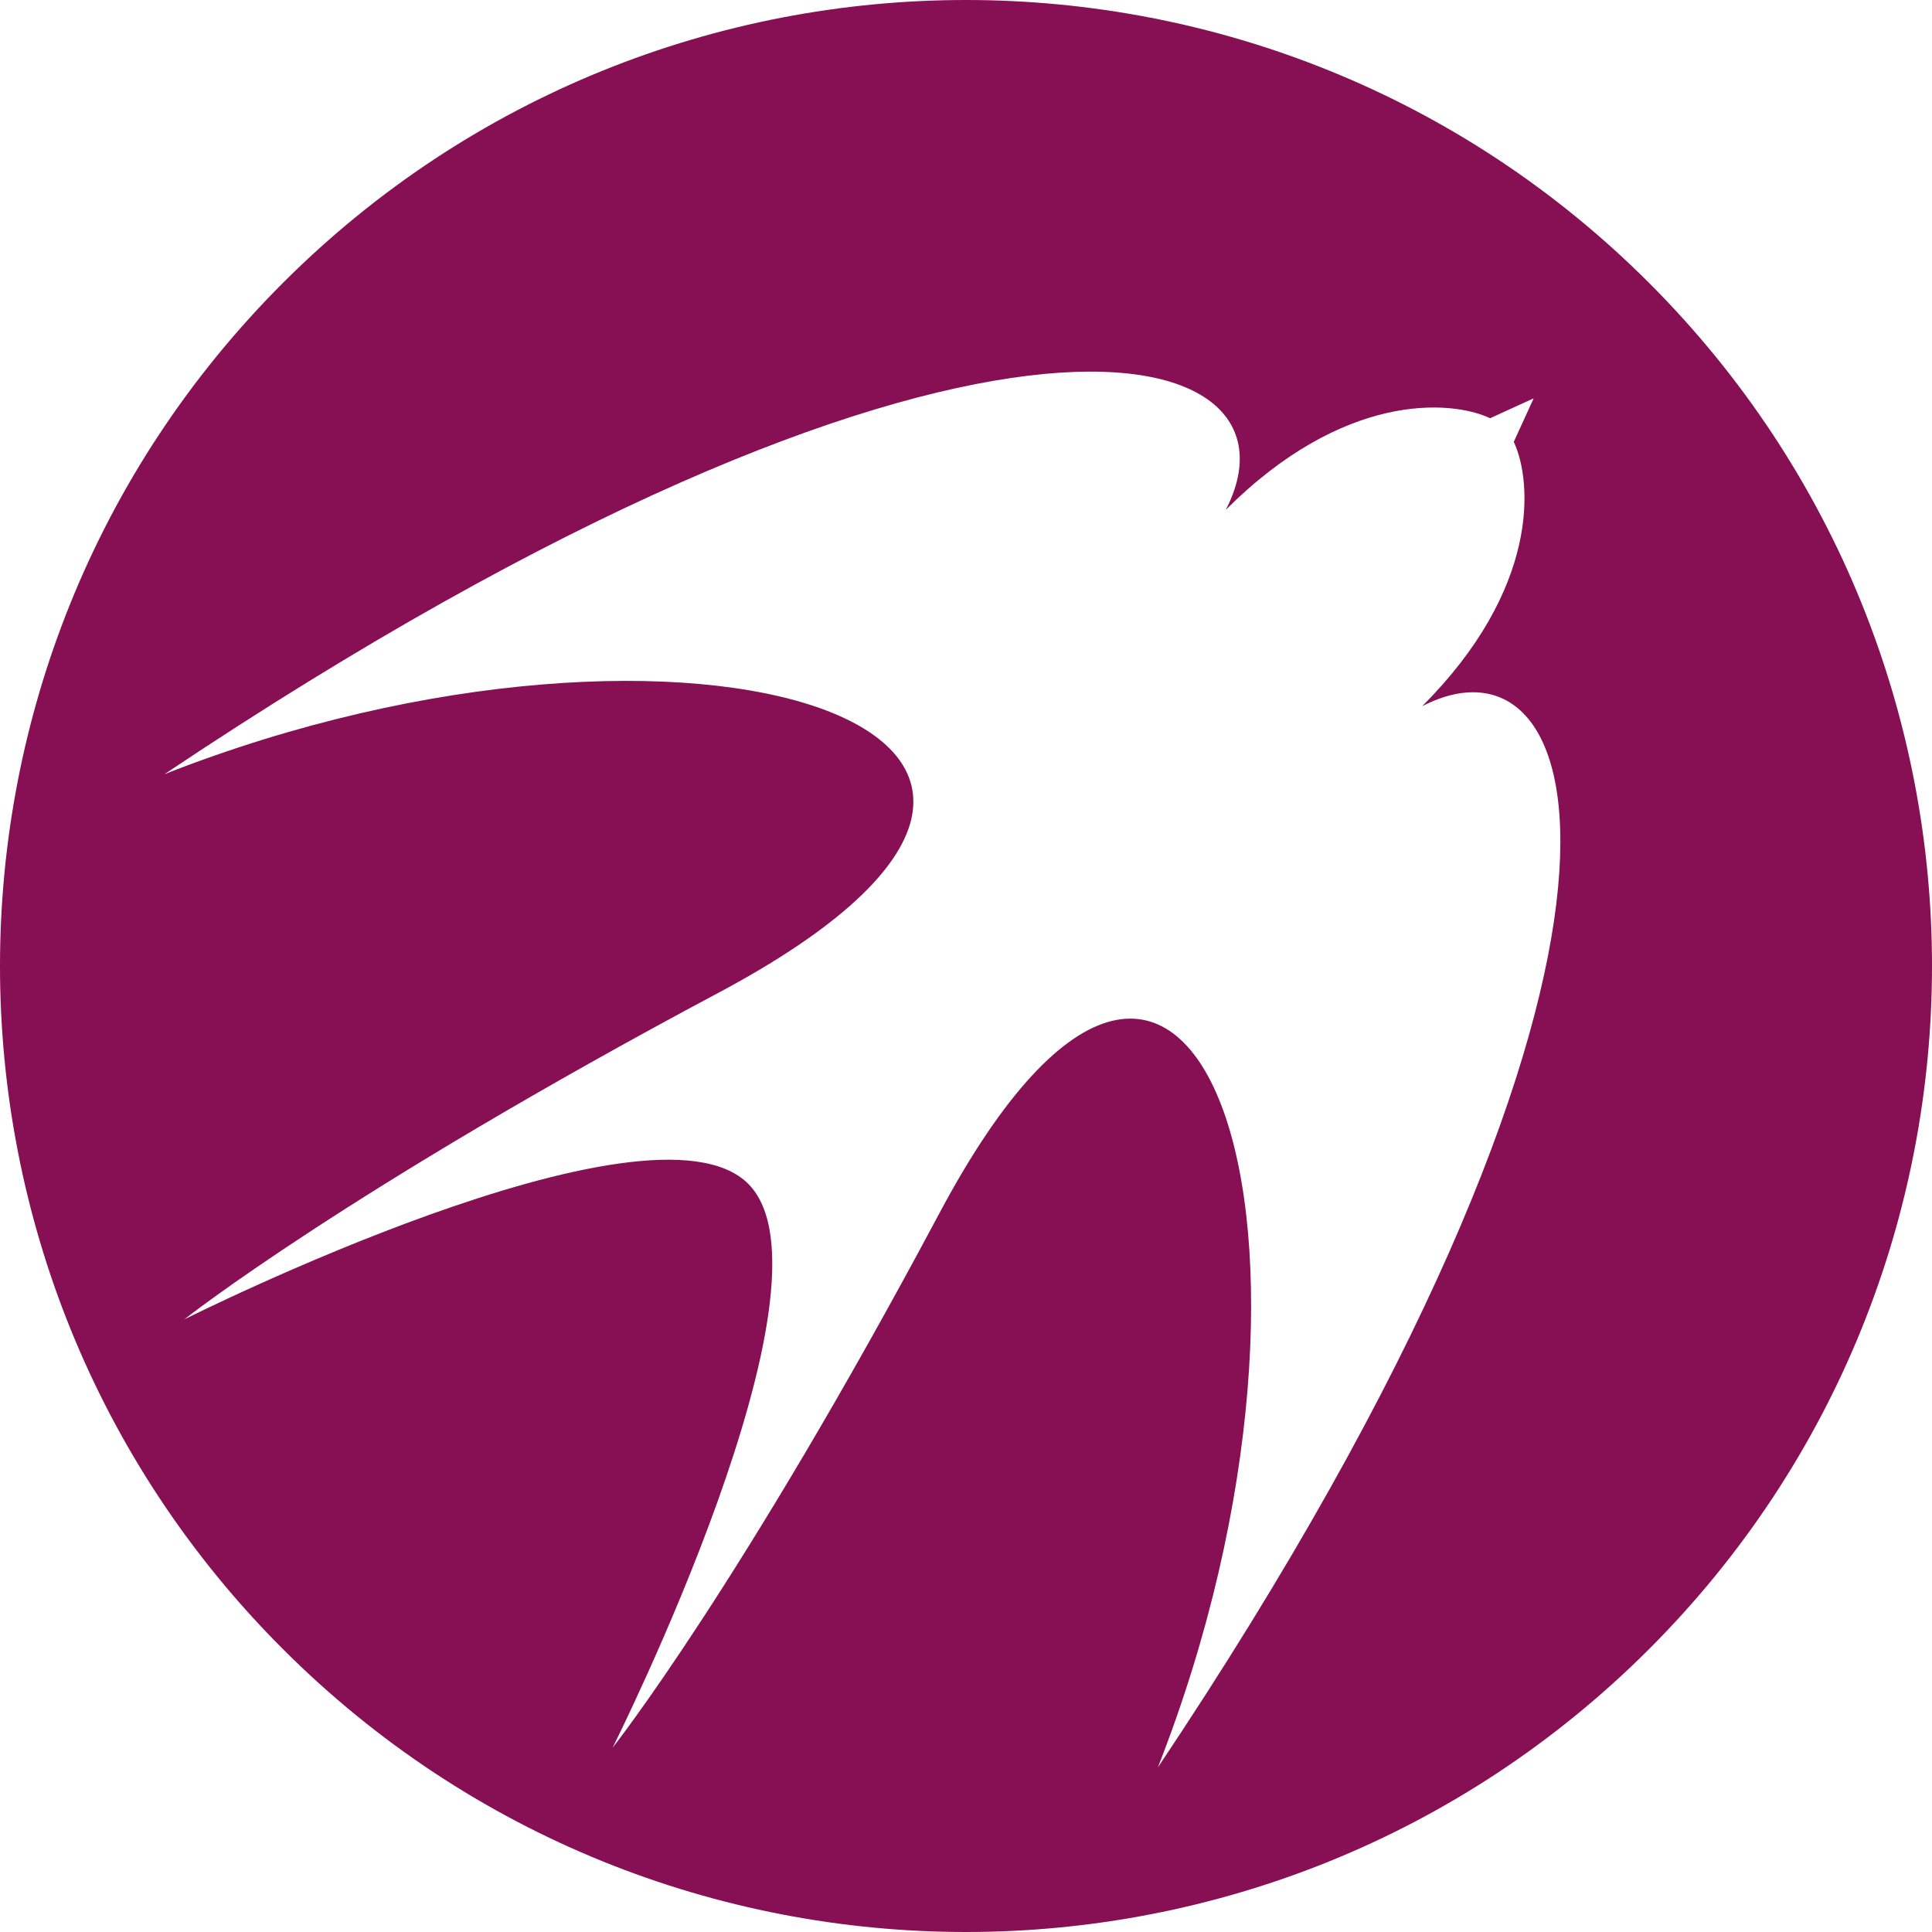
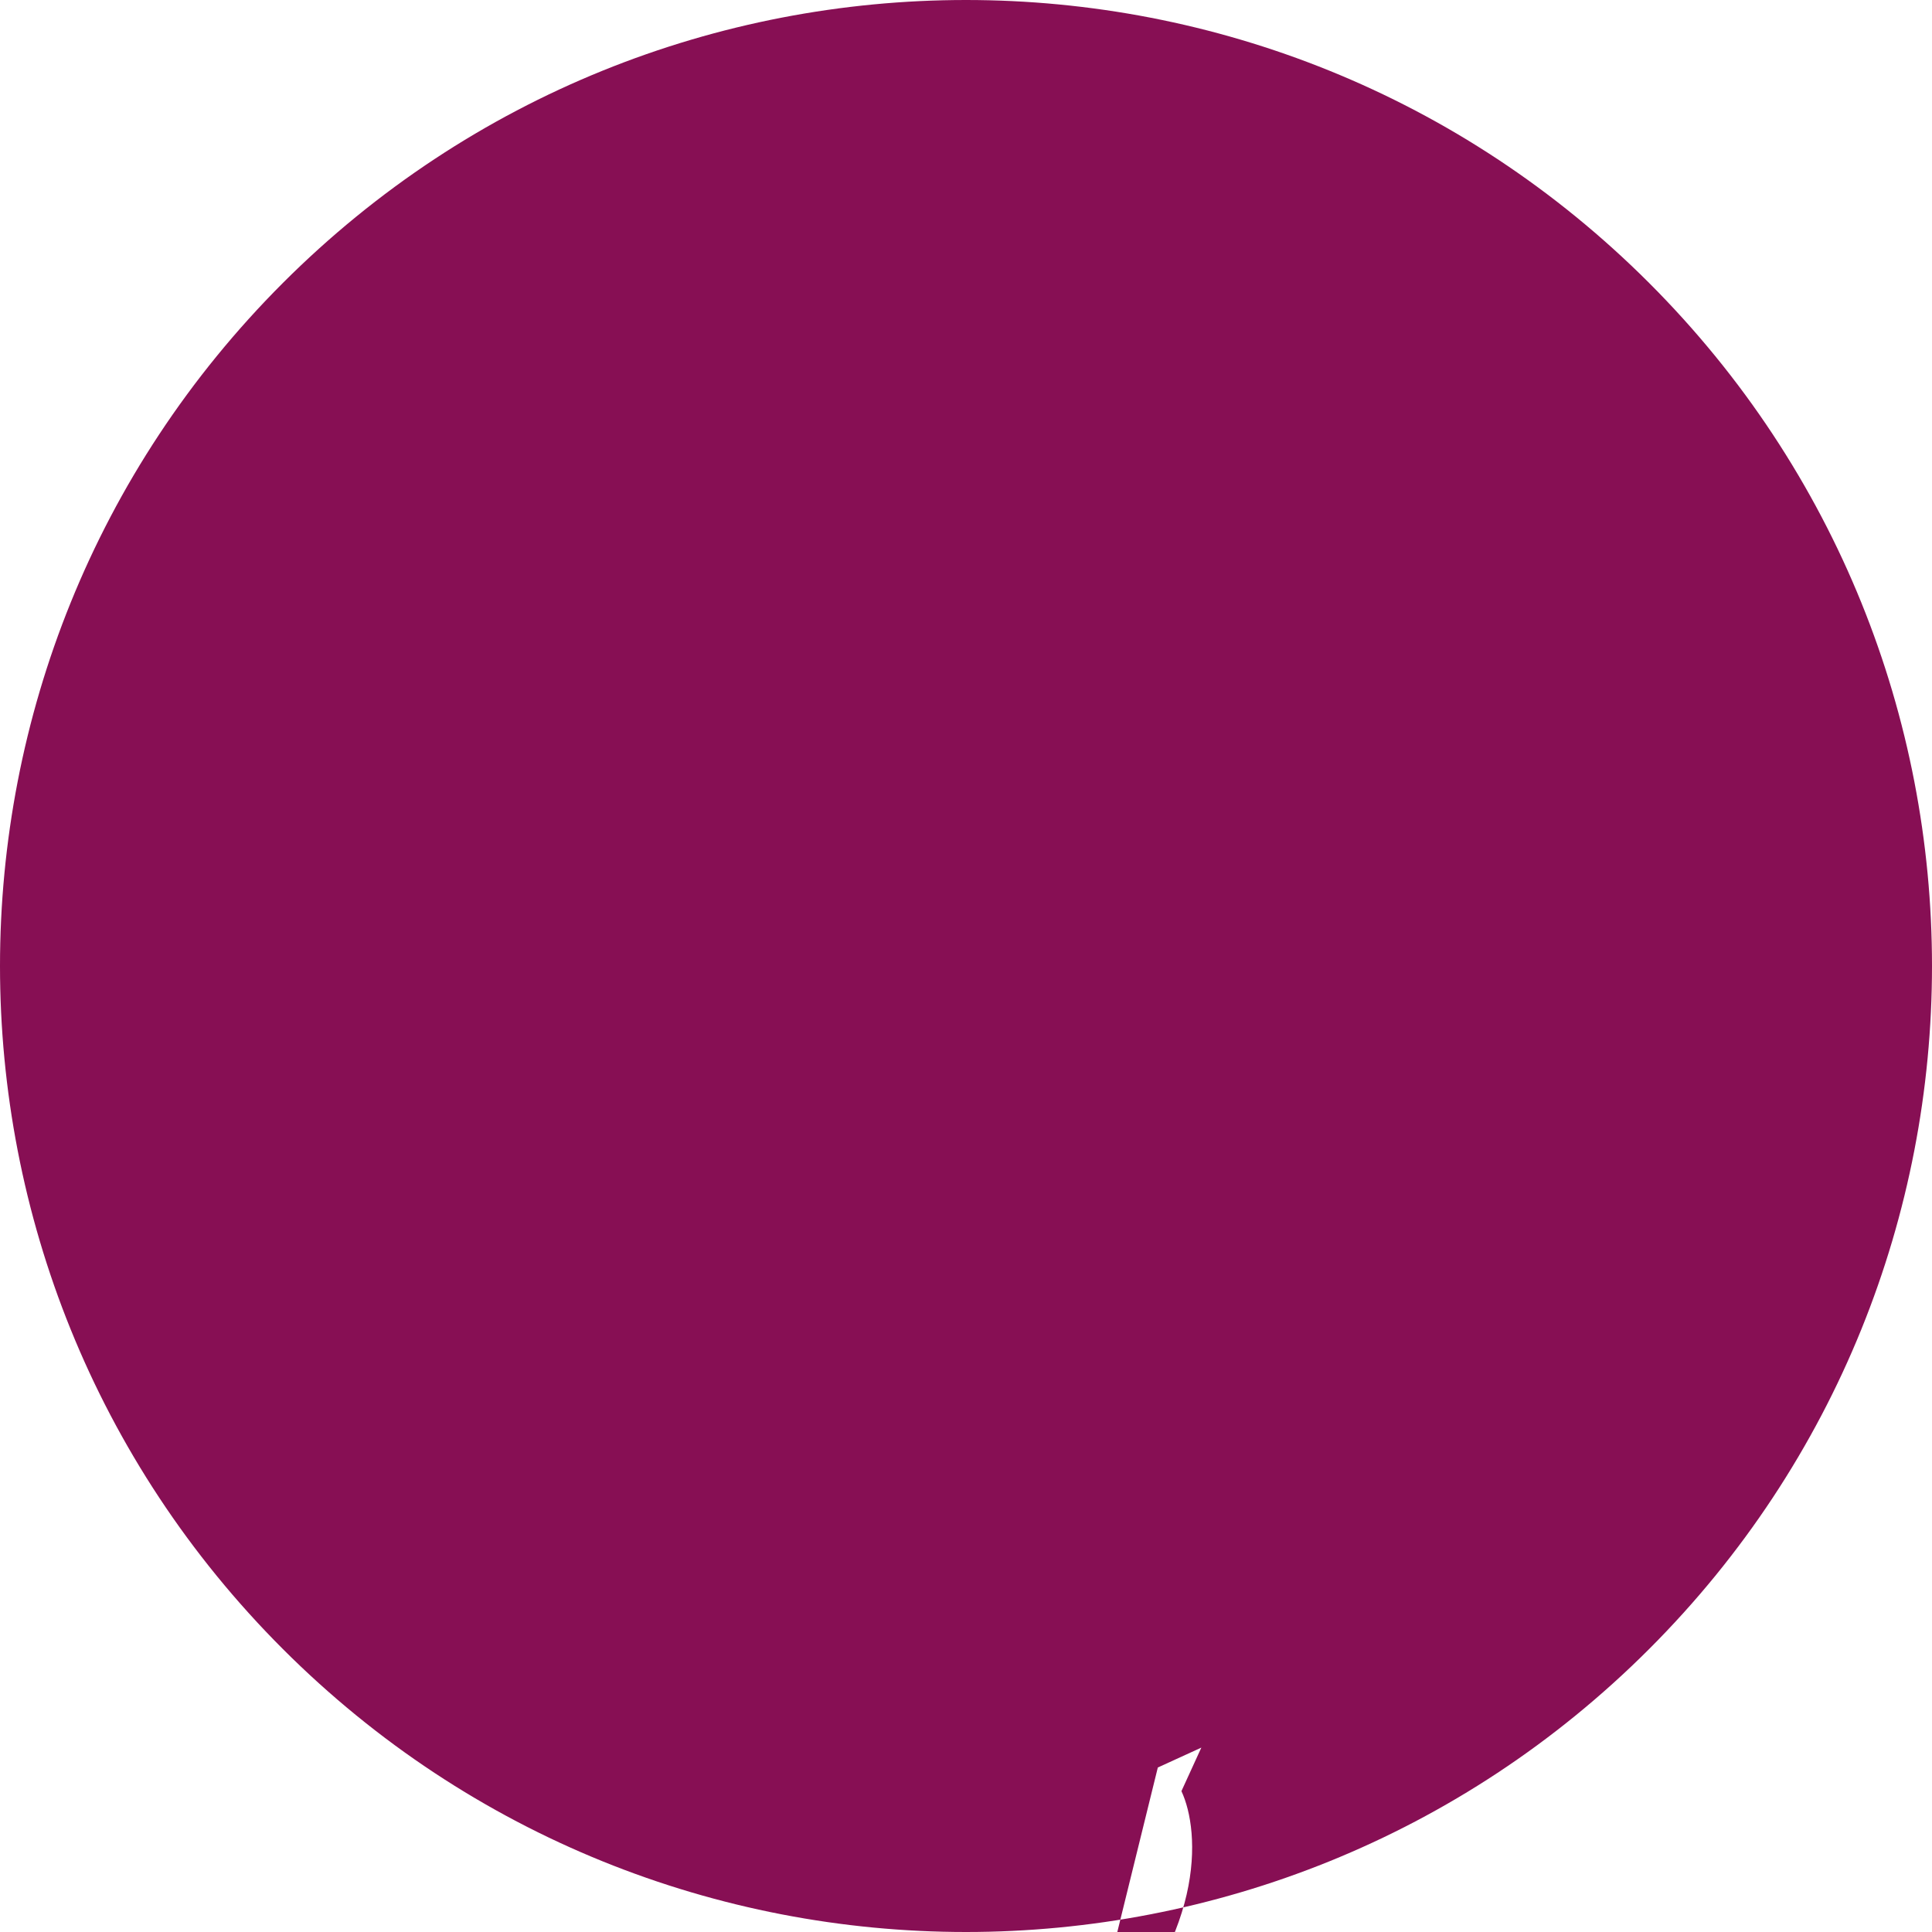
<svg xmlns="http://www.w3.org/2000/svg" id="Layer_2" viewBox="0 0 114.52 114.53">
  <defs>
    <style>.cls-1{fill:#870f54;stroke-width:0px;}</style>
  </defs>
-   <path class="cls-1" d="m97.75,16.77c-22.36-22.36-58.62-22.36-80.98,0-22.36,22.36-22.36,58.62,0,80.98,22.36,22.36,58.62,22.36,80.98,0,22.36-22.36,22.36-58.62,0-80.98Zm-29.12,88c12.29-31.27,2.38-61.62-12.95-32.85-11.75,22.05-19.37,31.68-19.37,31.68,0,0,13.86-27.61,8.04-33.43-5.82-5.82-33.43,8.04-33.43,8.04,0,0,9.63-7.62,31.68-19.37,28.77-15.33-1.58-25.24-32.85-12.95,47.28-31.63,68.31-26.14,62.91-15.67,6.94-6.94,13.27-6.55,15.67-5.43l2.58-1.18-1.18,2.58c1.12,2.4,1.51,8.73-5.43,15.67,10.47-5.39,15.96,15.63-15.67,62.91Z" />
+   <path class="cls-1" d="m97.75,16.77c-22.36-22.36-58.62-22.36-80.98,0-22.36,22.36-22.36,58.62,0,80.98,22.36,22.36,58.62,22.36,80.98,0,22.36-22.36,22.36-58.62,0-80.98Zm-29.12,88l2.58-1.18-1.18,2.58c1.12,2.4,1.51,8.73-5.43,15.67,10.47-5.39,15.96,15.63-15.67,62.91Z" />
</svg>